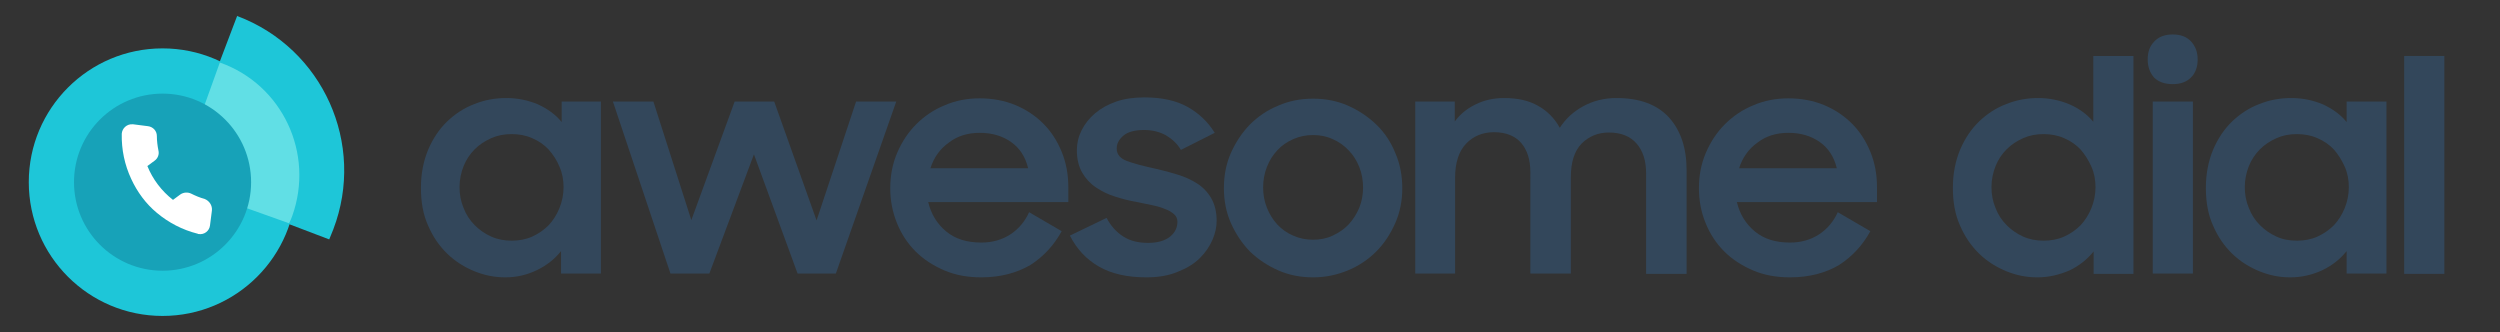
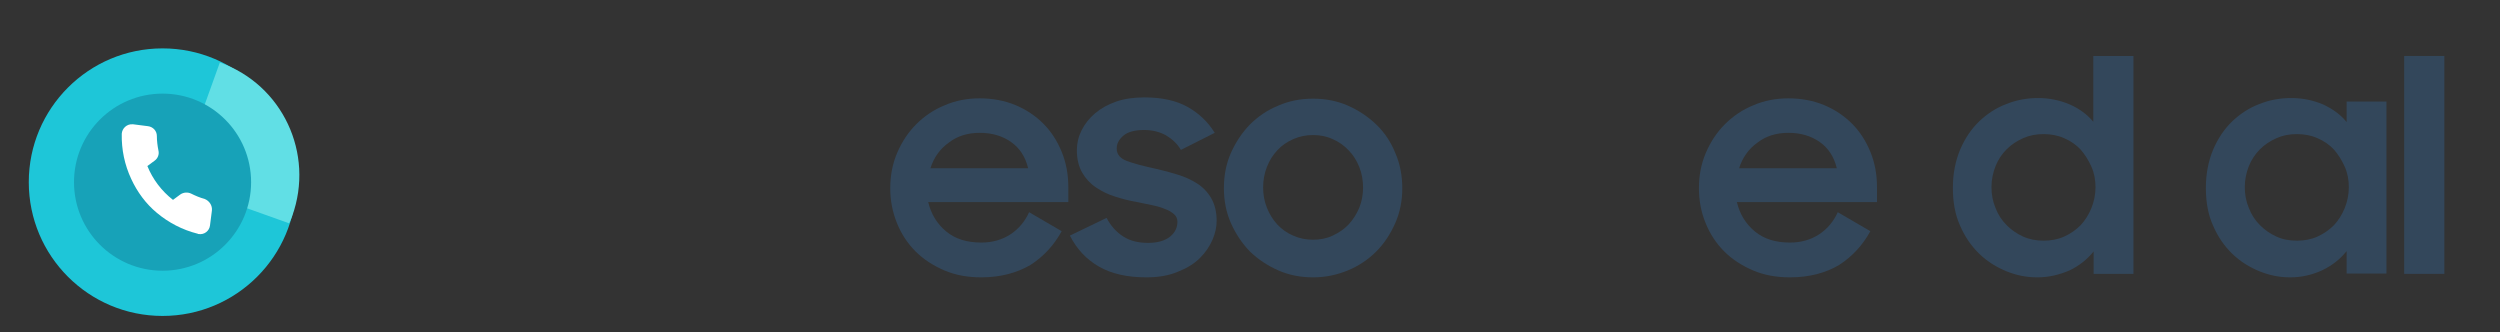
<svg xmlns="http://www.w3.org/2000/svg" version="1.1" id="Layer_1" x="0px" y="0px" viewBox="0 0 790.5 105" style="enable-background:new 0 0 790.5 105;" xml:space="preserve">
  <rect x="0" y="0" width="790.5" height="105" fill="#333333" stroke="none" />
  <style type="text/css">
	.st0{fill:#FFFFFF;}
	.st1{fill:#33475B;}
	.st2{fill:#1EC6D8;}
	.st3{fill:#61DFE5;}
	.st4{fill:#17A2B8;}
</style>
  <g>
    <path class="st0" d="M55.7,53.8L55.7,53.8c0.7-0.7,2-0.7,2.8,0l7.4,7.1c0.7,0.7,0.7,2,0,2.8l0,0c-0.7,0.7-2,0.7-2.8,0l-7.4-7.1   C54.9,55.8,54.8,54.7,55.7,53.8z" />
    <path class="st0" d="M58.4,53.8L58.4,53.8c0.7,0.7,0.7,2,0,2.8L51.3,64c-0.7,0.7-2,0.7-2.8,0l0,0c-0.7-0.7-0.7-2,0-2.8l7.1-7.4   C56.4,53.1,57.6,53.1,58.4,53.8z" />
  </g>
  <g>
-     <path class="st1" d="M159.8,87.7c-3.3,0-6.5-0.6-9.7-1.9s-6.1-3.1-8.6-5.5s-4.6-5.4-6.1-8.9c-1.6-3.5-2.3-7.5-2.3-12   s0.8-8.5,2.3-12.1c1.5-3.5,3.5-6.5,6-8.9s5.4-4.3,8.6-5.5c3.2-1.3,6.6-1.9,10.1-1.9c3.6,0,6.9,0.7,10,2c3,1.4,5.6,3.2,7.5,5.6v-6.5   H190v54.4h-12.6v-7.1c-2,2.5-4.5,4.5-7.6,6C166.7,86.9,163.4,87.7,159.8,87.7z M161.8,76.1c2.3,0,4.5-0.4,6.5-1.3s3.7-2.1,5.2-3.6   c1.4-1.5,2.6-3.4,3.4-5.4c0.8-2,1.3-4.2,1.3-6.6c0-2.3-0.4-4.5-1.3-6.5c-0.8-2-2-3.8-3.4-5.4c-1.4-1.5-3.1-2.7-5.2-3.6   c-2-0.9-4.2-1.3-6.5-1.3c-2.4,0-4.5,0.4-6.5,1.3c-2,0.9-3.7,2-5.2,3.5s-2.7,3.3-3.5,5.3s-1.3,4.3-1.3,6.6c0,2.4,0.4,4.6,1.3,6.7   c0.8,2.1,2,3.9,3.5,5.4s3.2,2.7,5.2,3.6S159.5,76.1,161.8,76.1z" />
-     <path class="st1" d="M193.8,32.1h12.8l12,37.5l13.7-37.5h12.5l13.4,37.6l12.5-37.6h12.7l-19.1,54.4h-12.1l-13.8-37.7l-14.1,37.7   H212L193.8,32.1z" />
    <path class="st1" d="M310.3,87.7c-4.3,0-8.2-0.7-11.7-2.2s-6.6-3.5-9.1-6s-4.5-5.5-5.9-9s-2.1-7.1-2.1-11c0-4,0.7-7.7,2.2-11.2   s3.5-6.5,6-9s5.5-4.6,9-6c3.4-1.5,7.1-2.2,11.1-2.2s7.8,0.7,11.2,2.1s6.4,3.4,8.9,5.9s4.4,5.5,5.8,8.9s2.1,7.1,2.1,11.2v4.7h-44.3   c0.9,3.8,2.8,6.9,5.7,9.3c2.9,2.4,6.6,3.5,11.1,3.5c3.5,0,6.6-0.9,9.2-2.6s4.6-4.1,5.9-7l10.3,6c-2.4,4.4-5.7,8-9.9,10.7   C321.5,86.3,316.3,87.7,310.3,87.7z M309.8,42c-3.8,0-7.1,1-9.8,3.1c-2.8,2-4.7,4.7-5.8,8.1h30.9c-0.9-3.7-2.7-6.4-5.4-8.3   C317,43,313.7,42,309.8,42z" />
    <path class="st1" d="M362.5,87.7c-6,0-11-1.1-15-3.4s-7-5.5-9.2-9.8l11.6-5.6c1.3,2.5,3.1,4.5,5.3,5.9c2.2,1.4,4.8,2,7.8,2   c3.1,0,5.4-0.7,7-2s2.3-2.9,2.3-4.7c0-1-0.4-1.8-1.1-2.4s-1.6-1.2-2.8-1.6c-1.1-0.5-2.5-0.9-4-1.2c-1.6-0.3-3.2-0.7-4.8-1   c-2.4-0.4-4.7-1-6.9-1.7c-2.3-0.7-4.3-1.7-6.1-2.9c-1.8-1.2-3.3-2.8-4.4-4.7s-1.7-4.3-1.7-7.1c0-2.2,0.5-4.3,1.5-6.3   s2.4-3.8,4.3-5.4c1.9-1.6,4.1-2.8,6.7-3.7c2.6-0.9,5.6-1.3,8.9-1.3c5.5,0,10,1,13.6,3s6.5,4.8,8.6,8.2l-10.7,5.4   c-1.1-1.9-2.7-3.4-4.7-4.6c-2-1.1-4.3-1.7-6.9-1.7c-3,0-5.2,0.6-6.6,1.8s-2.1,2.5-2.1,4.1c0,1.8,1.1,3.1,3.2,3.9   c2.1,0.8,5.2,1.6,9.3,2.5c2.2,0.5,4.5,1.1,6.7,1.8c2.3,0.7,4.3,1.6,6.2,2.8c1.9,1.2,3.4,2.8,4.5,4.7c1.1,1.9,1.7,4.3,1.7,7.1   c0,1.9-0.4,3.9-1.3,6s-2.2,4-4,5.8s-4.1,3.2-6.9,4.3C369.7,87.1,366.4,87.7,362.5,87.7z" />
    <path class="st1" d="M415.2,87.7c-3.9,0-7.6-0.7-11-2.2s-6.4-3.5-9-6c-2.5-2.6-4.5-5.6-6-9s-2.2-7.1-2.2-11c0-4,0.7-7.7,2.2-11.1   c1.5-3.4,3.5-6.4,6-9c2.5-2.5,5.5-4.6,9-6c3.4-1.5,7.1-2.2,11-2.2s7.6,0.7,11,2.2s6.4,3.5,9,6s4.6,5.5,6,9   c1.5,3.4,2.2,7.2,2.2,11.1s-0.7,7.6-2.2,11s-3.5,6.5-6,9c-2.6,2.6-5.6,4.6-9,6C422.8,86.9,419.2,87.7,415.2,87.7z M415.2,75.8   c2.2,0,4.3-0.4,6.2-1.3c1.9-0.9,3.6-2,5-3.5s2.5-3.2,3.4-5.3c0.8-2,1.2-4.1,1.2-6.4c0-2.3-0.4-4.5-1.2-6.5c-0.8-2-1.9-3.8-3.4-5.3   c-1.4-1.5-3.1-2.7-5-3.5c-1.9-0.9-4-1.3-6.2-1.3s-4.3,0.4-6.3,1.3c-2,0.9-3.6,2-5,3.5s-2.5,3.2-3.3,5.3c-0.8,2-1.2,4.2-1.2,6.5   c0,2.2,0.4,4.4,1.2,6.4c0.8,2,1.9,3.8,3.3,5.3s3.1,2.7,5,3.5C410.9,75.4,413,75.8,415.2,75.8z" />
-     <path class="st1" d="M447.5,32.1H460v6.3c1.7-2.3,3.9-4.1,6.6-5.4c2.6-1.3,5.6-2,9-2c4.3,0,7.9,0.8,10.8,2.5c2.9,1.6,5.2,4,6.8,6.9   c1.9-2.9,4.3-5.1,7.4-6.8s6.6-2.6,10.5-2.6c7.3,0,12.8,2,16.6,6.1c3.7,4.1,5.6,9.6,5.6,16.7v32.8h-12.8V54.8c0-4-1-7.1-3-9.4   s-4.9-3.5-8.8-3.5c-3.4,0-6.3,1.2-8.6,3.5c-2.3,2.4-3.4,5.9-3.4,10.7v30.4h-12.8V54.4c0-3.9-1-7-2.9-9.2s-4.8-3.4-8.6-3.4   c-3.5,0-6.5,1.2-8.8,3.6c-2.3,2.4-3.5,6-3.5,10.9v30.2h-12.6L447.5,32.1L447.5,32.1z" />
    <path class="st1" d="M566,87.7c-4.3,0-8.2-0.7-11.7-2.2s-6.6-3.5-9.1-6s-4.5-5.5-5.9-9c-1.4-3.4-2.1-7.1-2.1-11   c0-4,0.7-7.7,2.2-11.2s3.5-6.5,6-9s5.5-4.6,9-6c3.4-1.5,7.2-2.2,11.1-2.2c4,0,7.8,0.7,11.2,2.1s6.4,3.4,8.9,5.9s4.4,5.5,5.8,8.9   c1.4,3.4,2.1,7.1,2.1,11.2v4.7h-44.3c0.9,3.8,2.8,6.9,5.7,9.3s6.6,3.5,11.1,3.5c3.5,0,6.6-0.9,9.2-2.6c2.6-1.7,4.6-4.1,5.9-7   l10.3,6c-2.4,4.4-5.7,8-9.9,10.7C577.3,86.3,572.1,87.7,566,87.7z M565.5,42c-3.8,0-7.1,1-9.8,3.1c-2.8,2-4.7,4.7-5.8,8.1h30.9   c-0.9-3.7-2.7-6.4-5.4-8.3S569.4,42,565.5,42z" />
    <path class="st1" d="M644.2,87.7c-3.3,0-6.5-0.6-9.7-1.9s-6.1-3.1-8.6-5.5s-4.6-5.4-6.1-8.9c-1.6-3.5-2.3-7.5-2.3-12   s0.8-8.5,2.3-12.1c1.5-3.5,3.5-6.5,6-8.9s5.4-4.3,8.6-5.5c3.2-1.3,6.6-1.9,10.1-1.9s6.8,0.7,9.9,2c3,1.3,5.6,3.2,7.5,5.5V17.7h12.7   v68.9H662v-7.1c-2,2.5-4.5,4.5-7.6,6C651.1,86.9,647.8,87.7,644.2,87.7z M646.2,76.1c2.3,0,4.5-0.4,6.5-1.3s3.7-2.1,5.2-3.6   c1.4-1.5,2.6-3.4,3.4-5.4c0.8-2,1.3-4.2,1.3-6.6c0-2.3-0.4-4.5-1.3-6.5s-2-3.8-3.4-5.4c-1.4-1.5-3.1-2.7-5.2-3.6   c-2-0.9-4.2-1.3-6.5-1.3c-2.4,0-4.5,0.4-6.5,1.3c-2,0.9-3.7,2-5.2,3.5s-2.7,3.3-3.5,5.3s-1.3,4.3-1.3,6.6c0,2.4,0.4,4.6,1.3,6.7   c0.8,2.1,2,3.9,3.5,5.4s3.2,2.7,5.2,3.6S643.9,76.1,646.2,76.1z" />
-     <path class="st1" d="M679.1,18.8c0-2.4,0.7-4.3,2.1-5.7c1.4-1.5,3.4-2.2,5.8-2.2c2.5,0,4.4,0.7,5.8,2.2c1.4,1.5,2.1,3.4,2.1,5.7   c0,2.4-0.7,4.3-2.1,5.7c-1.4,1.4-3.3,2.1-5.8,2.1s-4.5-0.7-5.9-2.1C679.8,23,679.1,21.1,679.1,18.8z M680.7,32.1h12.7v54.4h-12.7   V32.1z" />
    <path class="st1" d="M724.2,87.7c-3.3,0-6.5-0.6-9.7-1.9s-6.1-3.1-8.6-5.5s-4.6-5.4-6.1-8.9c-1.6-3.5-2.3-7.5-2.3-12   s0.8-8.5,2.3-12.1c1.5-3.5,3.5-6.5,6-8.9s5.4-4.3,8.6-5.5c3.2-1.3,6.6-1.9,10.1-1.9c3.6,0,6.9,0.7,10,2c3,1.4,5.6,3.2,7.5,5.6v-6.5   h12.6v54.4H742v-7.1c-2,2.5-4.5,4.5-7.6,6C731.2,86.9,727.8,87.7,724.2,87.7z M726.3,76.1c2.3,0,4.5-0.4,6.5-1.3s3.7-2.1,5.2-3.6   c1.4-1.5,2.6-3.4,3.4-5.4c0.8-2,1.3-4.2,1.3-6.6c0-2.3-0.4-4.5-1.3-6.5s-2-3.8-3.4-5.4c-1.4-1.5-3.1-2.7-5.2-3.6   c-2-0.9-4.2-1.3-6.5-1.3c-2.4,0-4.5,0.4-6.5,1.3c-2,0.9-3.7,2-5.2,3.5s-2.7,3.3-3.5,5.3s-1.3,4.3-1.3,6.6c0,2.4,0.4,4.6,1.3,6.7   c0.8,2.1,2,3.9,3.5,5.4s3.2,2.7,5.2,3.6C721.7,75.7,723.9,76.1,726.3,76.1z" />
    <path class="st1" d="M760.2,17.7h12.7v68.9h-12.7V17.7z" />
  </g>
  <g>
    <circle class="st2" cx="51.4" cy="57.6" r="42.3" />
-     <path class="st2" d="M105.4,72.5c10.3-27-3.3-57.2-30.3-67.4C75.1,5.1,75,5,75,5L55.2,57.1l48.9,18.6   C104.5,74.6,105,73.6,105.4,72.5z" />
    <path class="st3" d="M92.4,68.3c7.1-19.8-3.1-41.5-22.8-48.5h-0.1L55.8,57.9l35.6,12.7C91.8,69.9,92.1,69.1,92.4,68.3z" />
    <circle class="st4" cx="51.4" cy="57.6" r="28" />
    <path class="st0" d="M67,66.6l-0.6,4.7c-0.2,1.7-1.8,3-3.6,2.7c-0.1,0-0.2,0-0.3-0.1c-4.8-1.2-9.2-3.5-12.9-6.6   c-3.5-2.9-6.2-6.6-8.1-10.7c-2.1-4.5-3.1-9.3-3-14.3c0.1-1.7,1.6-3.1,3.3-3c0.1,0,0.2,0,0.3,0l4.7,0.6c1.6,0.2,2.8,1.5,2.8,3.1   c0,1.5,0.2,3.1,0.5,4.6c0.3,1.2-0.2,2.5-1.2,3.2l-2.3,1.7c1.7,4.2,4.5,7.9,8.1,10.7l2.3-1.7c1-0.7,2.3-0.8,3.4-0.3   c1.4,0.7,2.8,1.3,4.3,1.7C66.2,63.5,67.2,65,67,66.6z" />
  </g>
</svg>